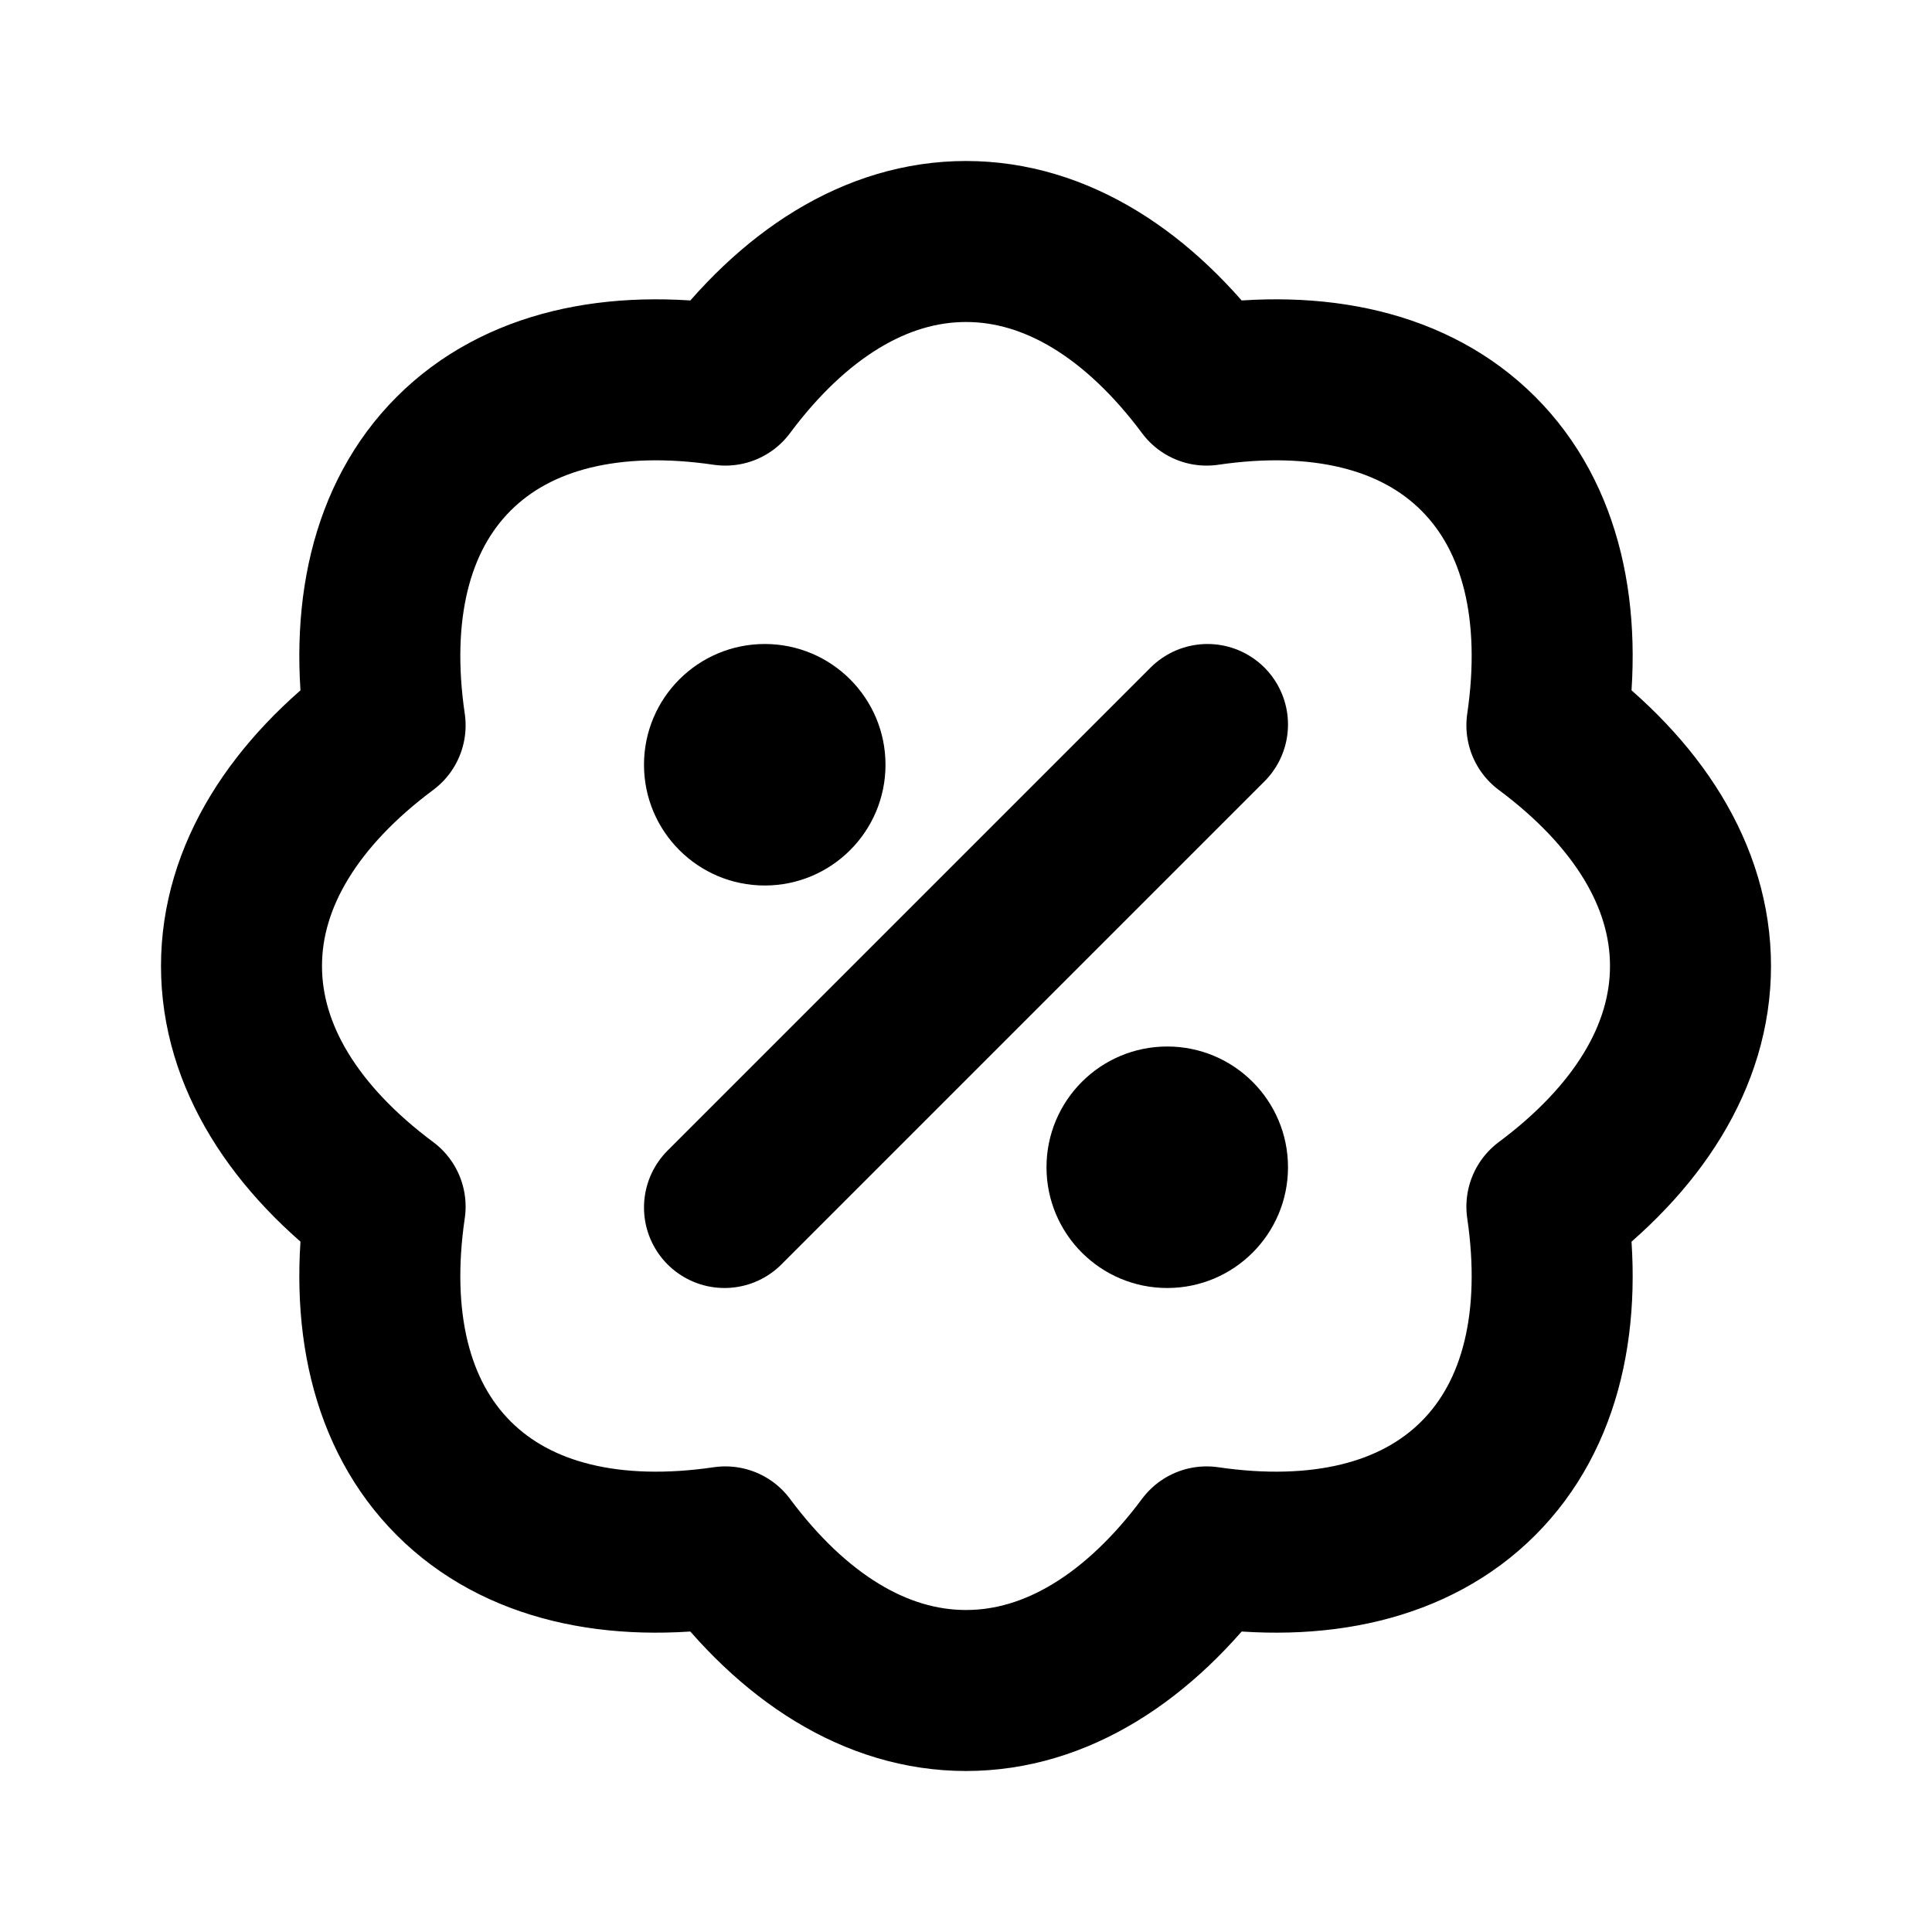
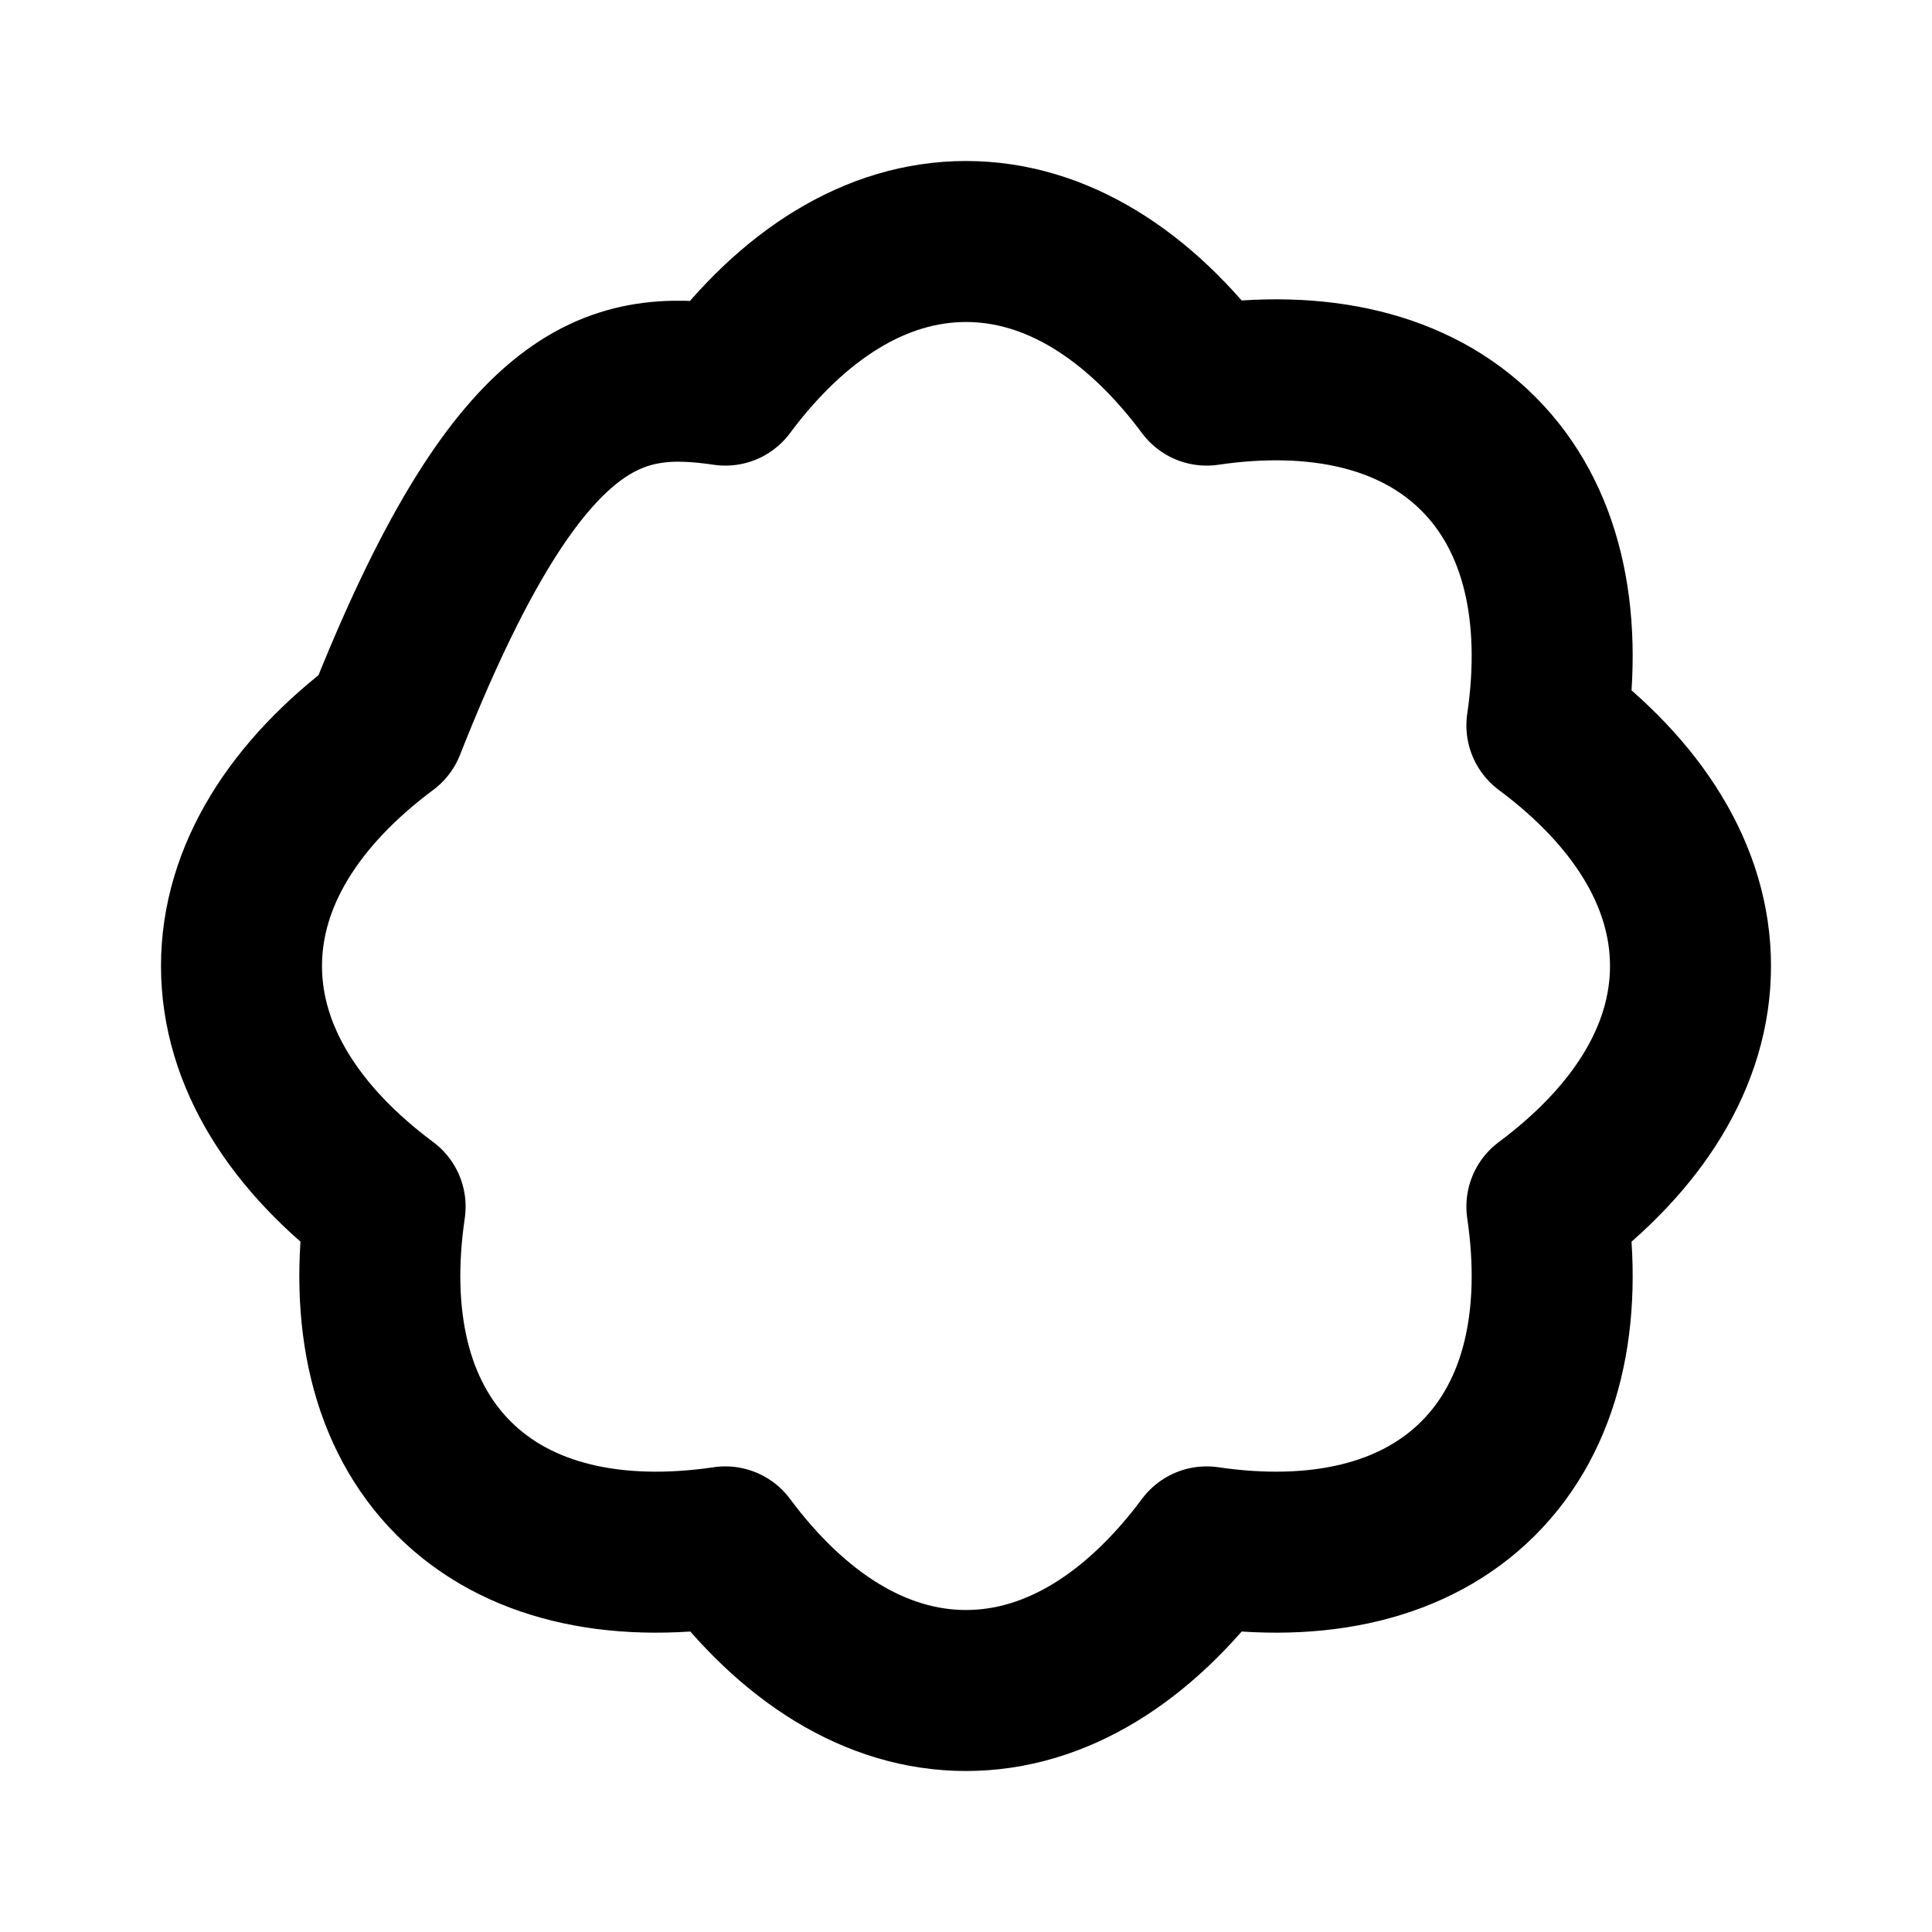
<svg xmlns="http://www.w3.org/2000/svg" width="24" height="24" viewBox="0 0 24 24" fill="none">
-   <path d="M9 15L15 9" stroke="black" stroke-width="2" stroke-linecap="round" stroke-linejoin="round" />
-   <circle cx="9.5" cy="9.5" r="1.5" fill="black" />
-   <circle cx="14.5" cy="14.5" r="1.5" fill="black" />
-   <path d="M14.989 4.784C16.371 4.581 17.572 4.844 18.364 5.636C19.156 6.428 19.419 7.629 19.216 9.011C20.336 9.845 21 10.879 21 12C21 13.121 20.336 14.155 19.216 14.989C19.419 16.371 19.156 17.572 18.364 18.364C17.572 19.156 16.371 19.419 14.989 19.216C14.155 20.337 13.121 21 12 21C10.879 21 9.845 20.337 9.011 19.216C7.629 19.419 6.428 19.156 5.636 18.364C4.844 17.572 4.581 16.371 4.784 14.989C3.664 14.155 3 13.121 3 12C3 10.879 3.664 9.845 4.784 9.011C4.581 7.629 4.844 6.428 5.636 5.636C6.428 4.844 7.629 4.581 9.011 4.784C9.845 3.664 10.879 3 12 3C13.121 3 14.155 3.664 14.989 4.784Z" stroke="black" stroke-width="2" stroke-linecap="round" stroke-linejoin="round" />
+   <path d="M14.989 4.784C16.371 4.581 17.572 4.844 18.364 5.636C19.156 6.428 19.419 7.629 19.216 9.011C20.336 9.845 21 10.879 21 12C21 13.121 20.336 14.155 19.216 14.989C19.419 16.371 19.156 17.572 18.364 18.364C17.572 19.156 16.371 19.419 14.989 19.216C14.155 20.337 13.121 21 12 21C10.879 21 9.845 20.337 9.011 19.216C7.629 19.419 6.428 19.156 5.636 18.364C4.844 17.572 4.581 16.371 4.784 14.989C3.664 14.155 3 13.121 3 12C3 10.879 3.664 9.845 4.784 9.011C6.428 4.844 7.629 4.581 9.011 4.784C9.845 3.664 10.879 3 12 3C13.121 3 14.155 3.664 14.989 4.784Z" stroke="black" stroke-width="2" stroke-linecap="round" stroke-linejoin="round" />
</svg>